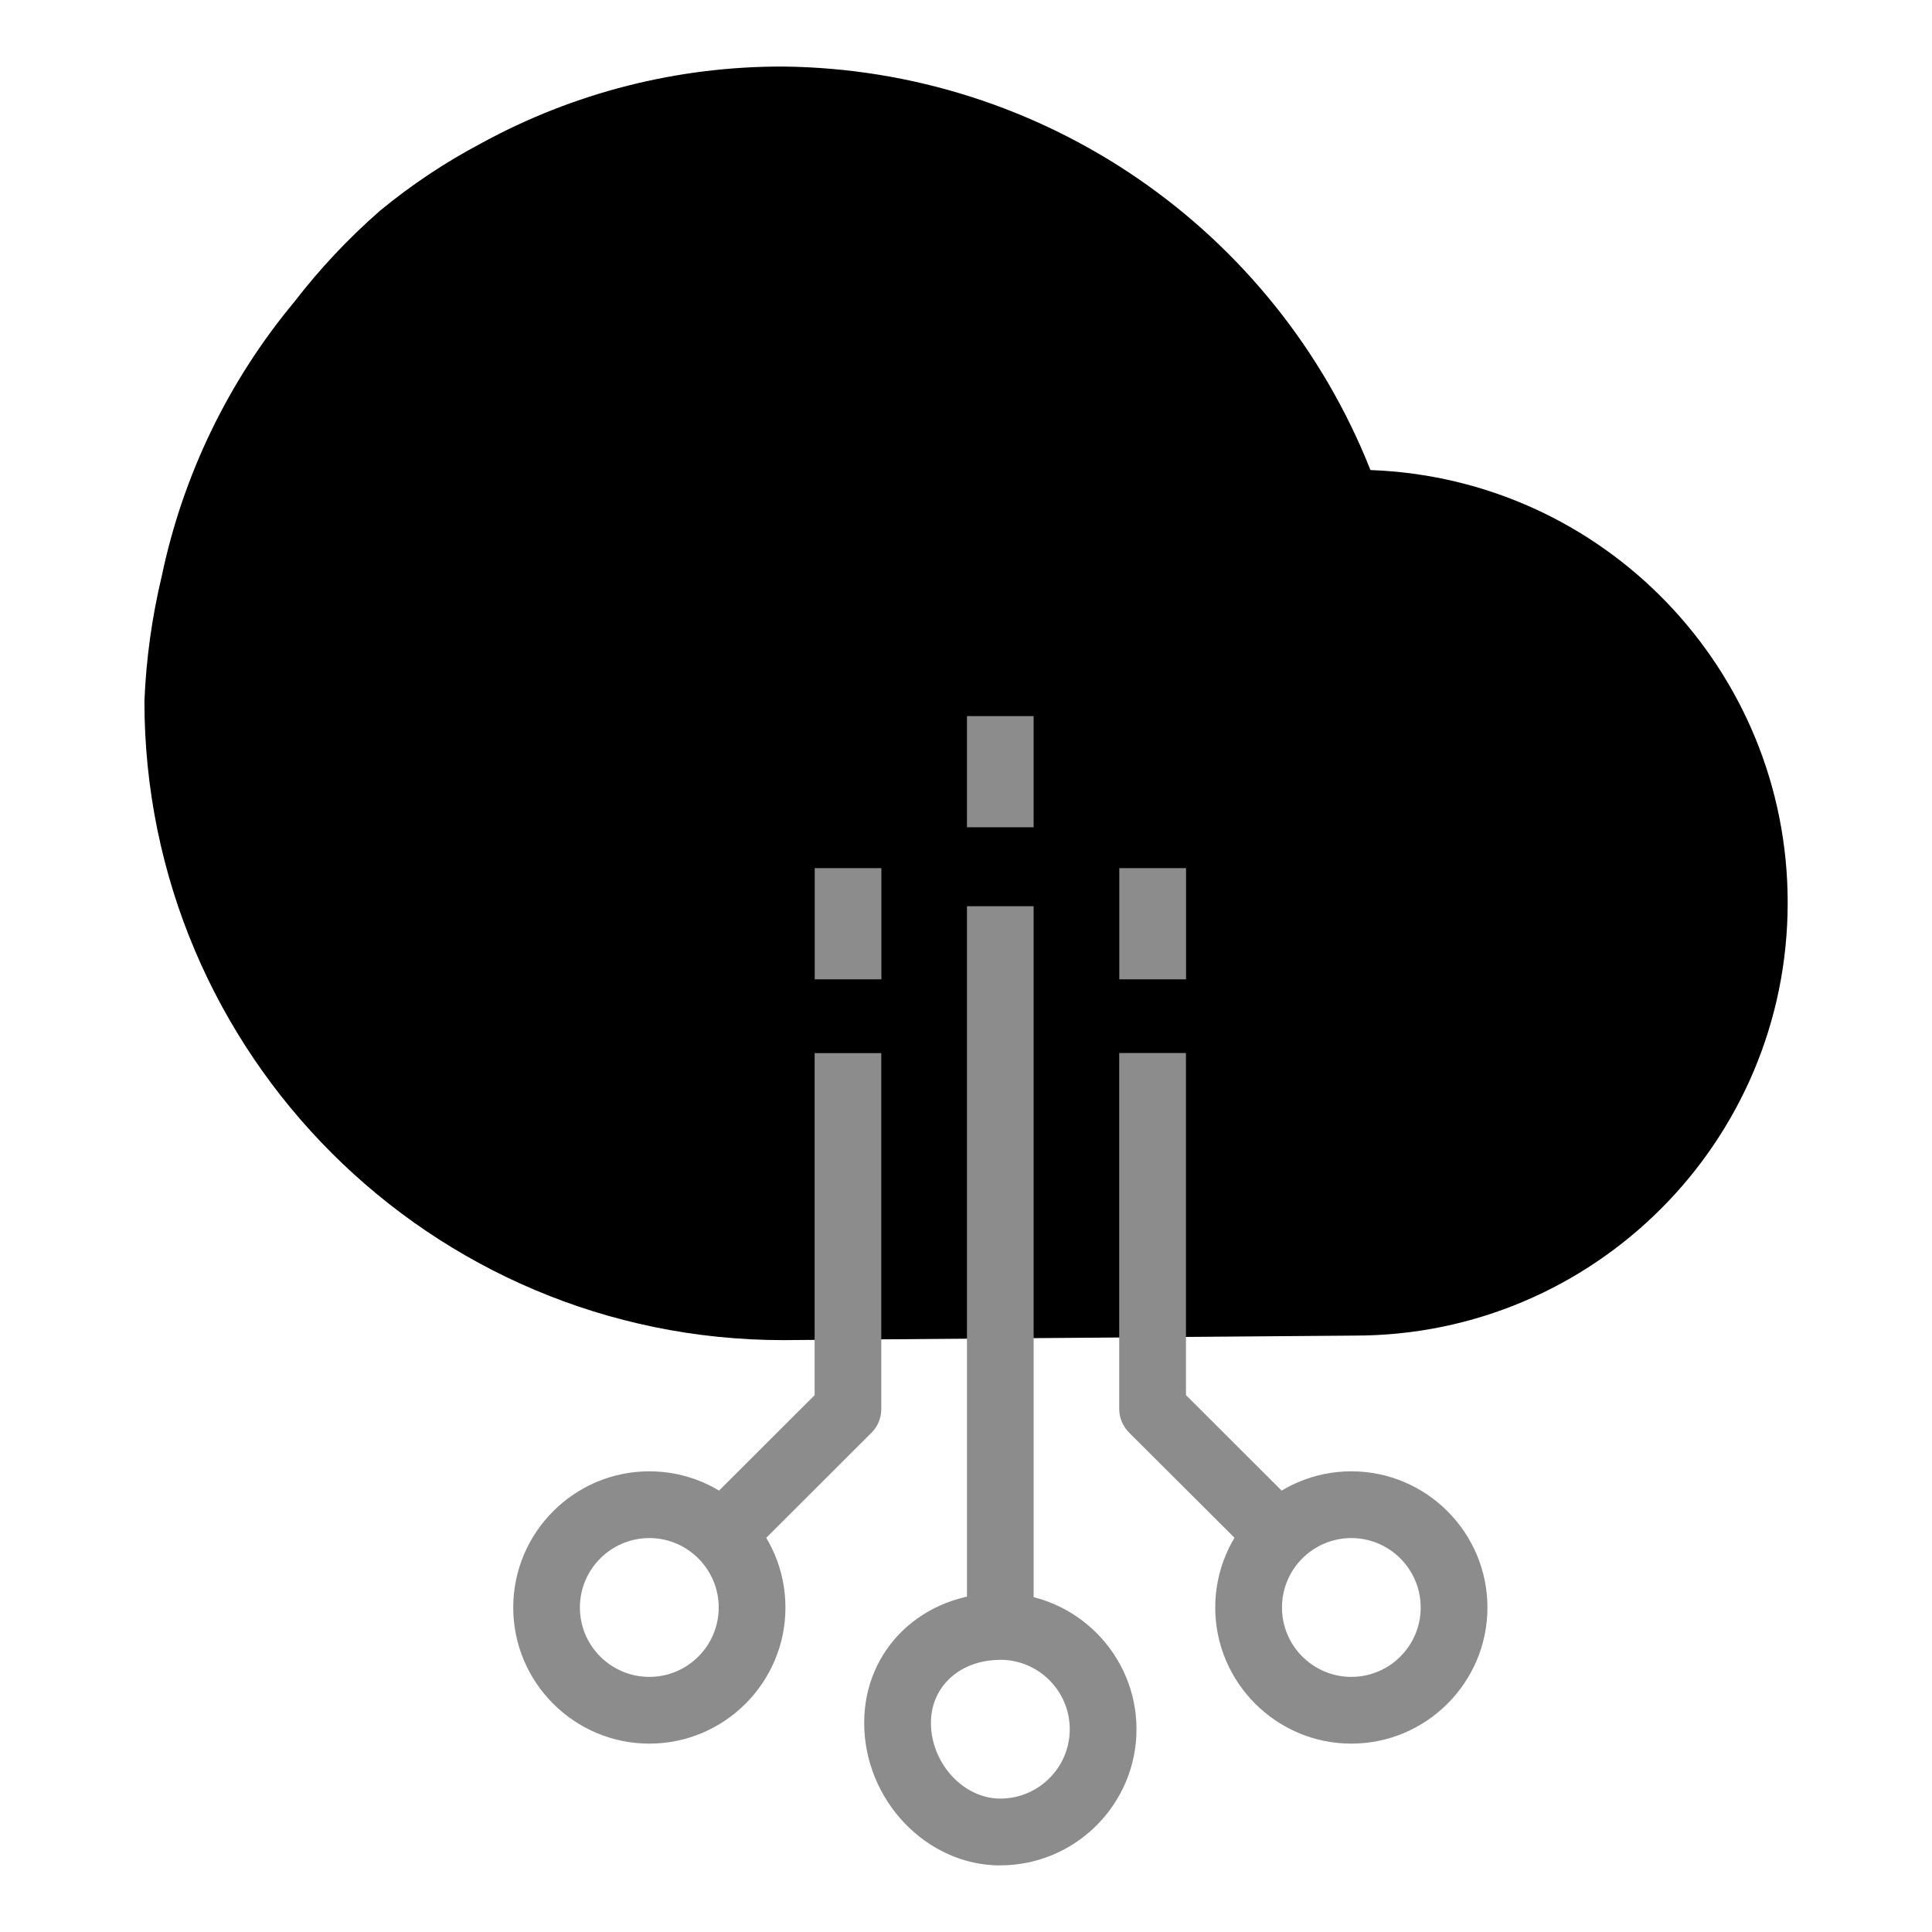
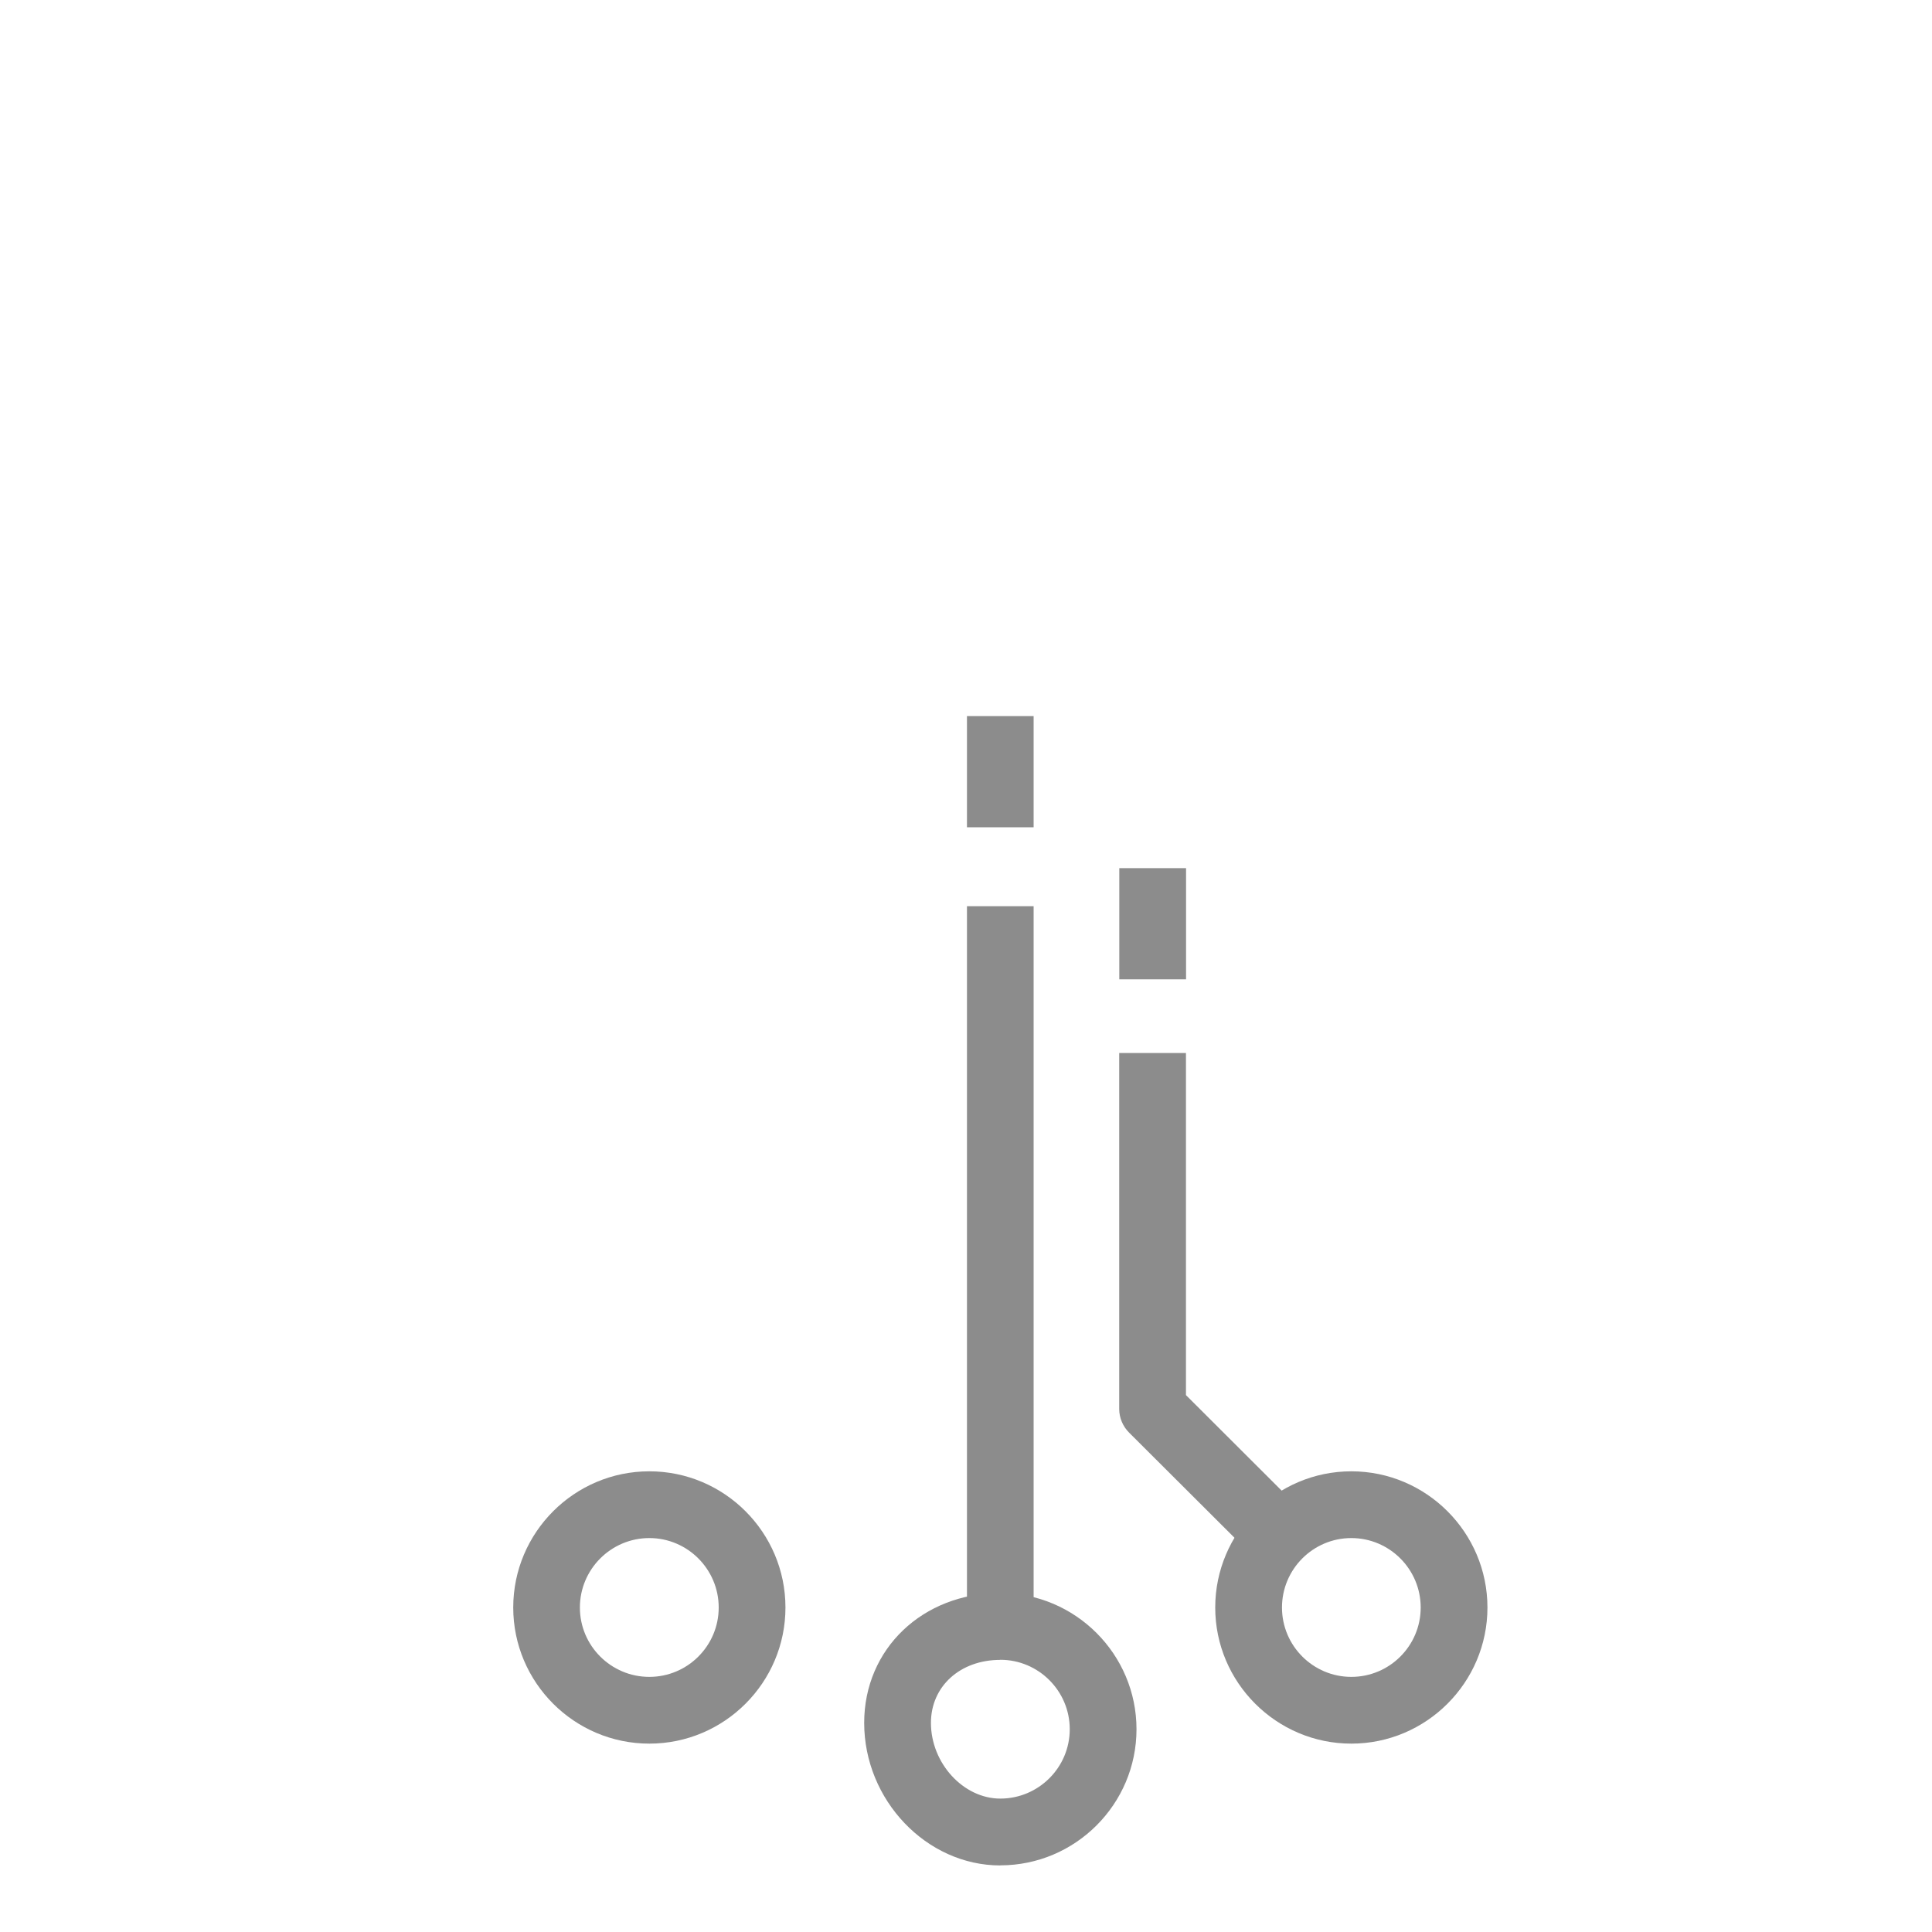
<svg xmlns="http://www.w3.org/2000/svg" id="Layer_1" version="1.1" viewBox="0 0 20 20">
  <defs>
    <style>
      .st0 {
        fill: #8c8c8c;
      }
    </style>
  </defs>
  <g id="Layer_1-2">
-     <path d="M14.026,13.826c2.474,0,4.48-2.006,4.48-4.48h0c.002-2.413-1.908-4.393-4.319-4.48-.99-2.497-3.391-4.148-6.077-4.177h0c-1.093-.004-2.169.269-3.128.794-.373.197-.724.431-1.049.699-.326.285-.624.602-.888.945-.681.819-1.152,1.793-1.37,2.835-.102.425-.162.858-.18,1.295 0,3.654,2.962,6.616,6.616,6.616" />
-   </g>
+     </g>
  <path class="st0" d="M10.355,19.311c-.764,0-1.409-.676-1.409-1.476,0-.766.605-1.344,1.409-1.344.777,0,1.41.633,1.41,1.41,0,.776-.633,1.409-1.41,1.409ZM10.355,17.183c-.416,0-.718.274-.718.652,0,.418.336.784.718.784.396,0,.719-.322.719-.718,0-.396-.322-.719-.719-.719Z" />
  <rect class="st0" x="10.01" y="9.381" width=".69" height="7.458" />
  <g>
    <path class="st0" d="M13.989,18.05c-.776,0-1.409-.633-1.409-1.409,0-.777.633-1.41,1.409-1.41s1.409.633,1.409,1.41c0,.776-.633,1.409-1.409,1.409ZM13.989,15.922c-.396,0-.718.322-.718.719,0,.396.322.718.718.718s.718-.322.718-.718c0-.396-.322-.719-.718-.719Z" />
    <path class="st0" d="M12.982,16.121l-1.294-1.291c-.064-.064-.102-.152-.102-.244v-3.685h.691v3.541l1.192,1.19-.488.488Z" />
  </g>
  <g>
    <path class="st0" d="M6.722,18.05c-.777,0-1.409-.633-1.409-1.409,0-.777.632-1.41,1.409-1.41s1.409.633,1.409,1.41c0,.776-.632,1.409-1.409,1.409ZM6.722,15.922c-.396,0-.719.322-.719.719,0,.396.322.718.719.718.396,0,.718-.322.718-.718,0-.396-.322-.719-.718-.719Z" />
-     <path class="st0" d="M7.729,16.121l-.488-.488,1.192-1.19v-3.541h.69v3.685c0,.092-.036.18-.101.244l-1.293,1.291Z" />
  </g>
-   <rect class="st0" x="8.434" y="8.987" width=".69" height="1.151" />
  <rect class="st0" x="10.01" y="7.413" width=".69" height="1.151" />
  <rect class="st0" x="11.587" y="8.987" width=".691" height="1.151" />
</svg>